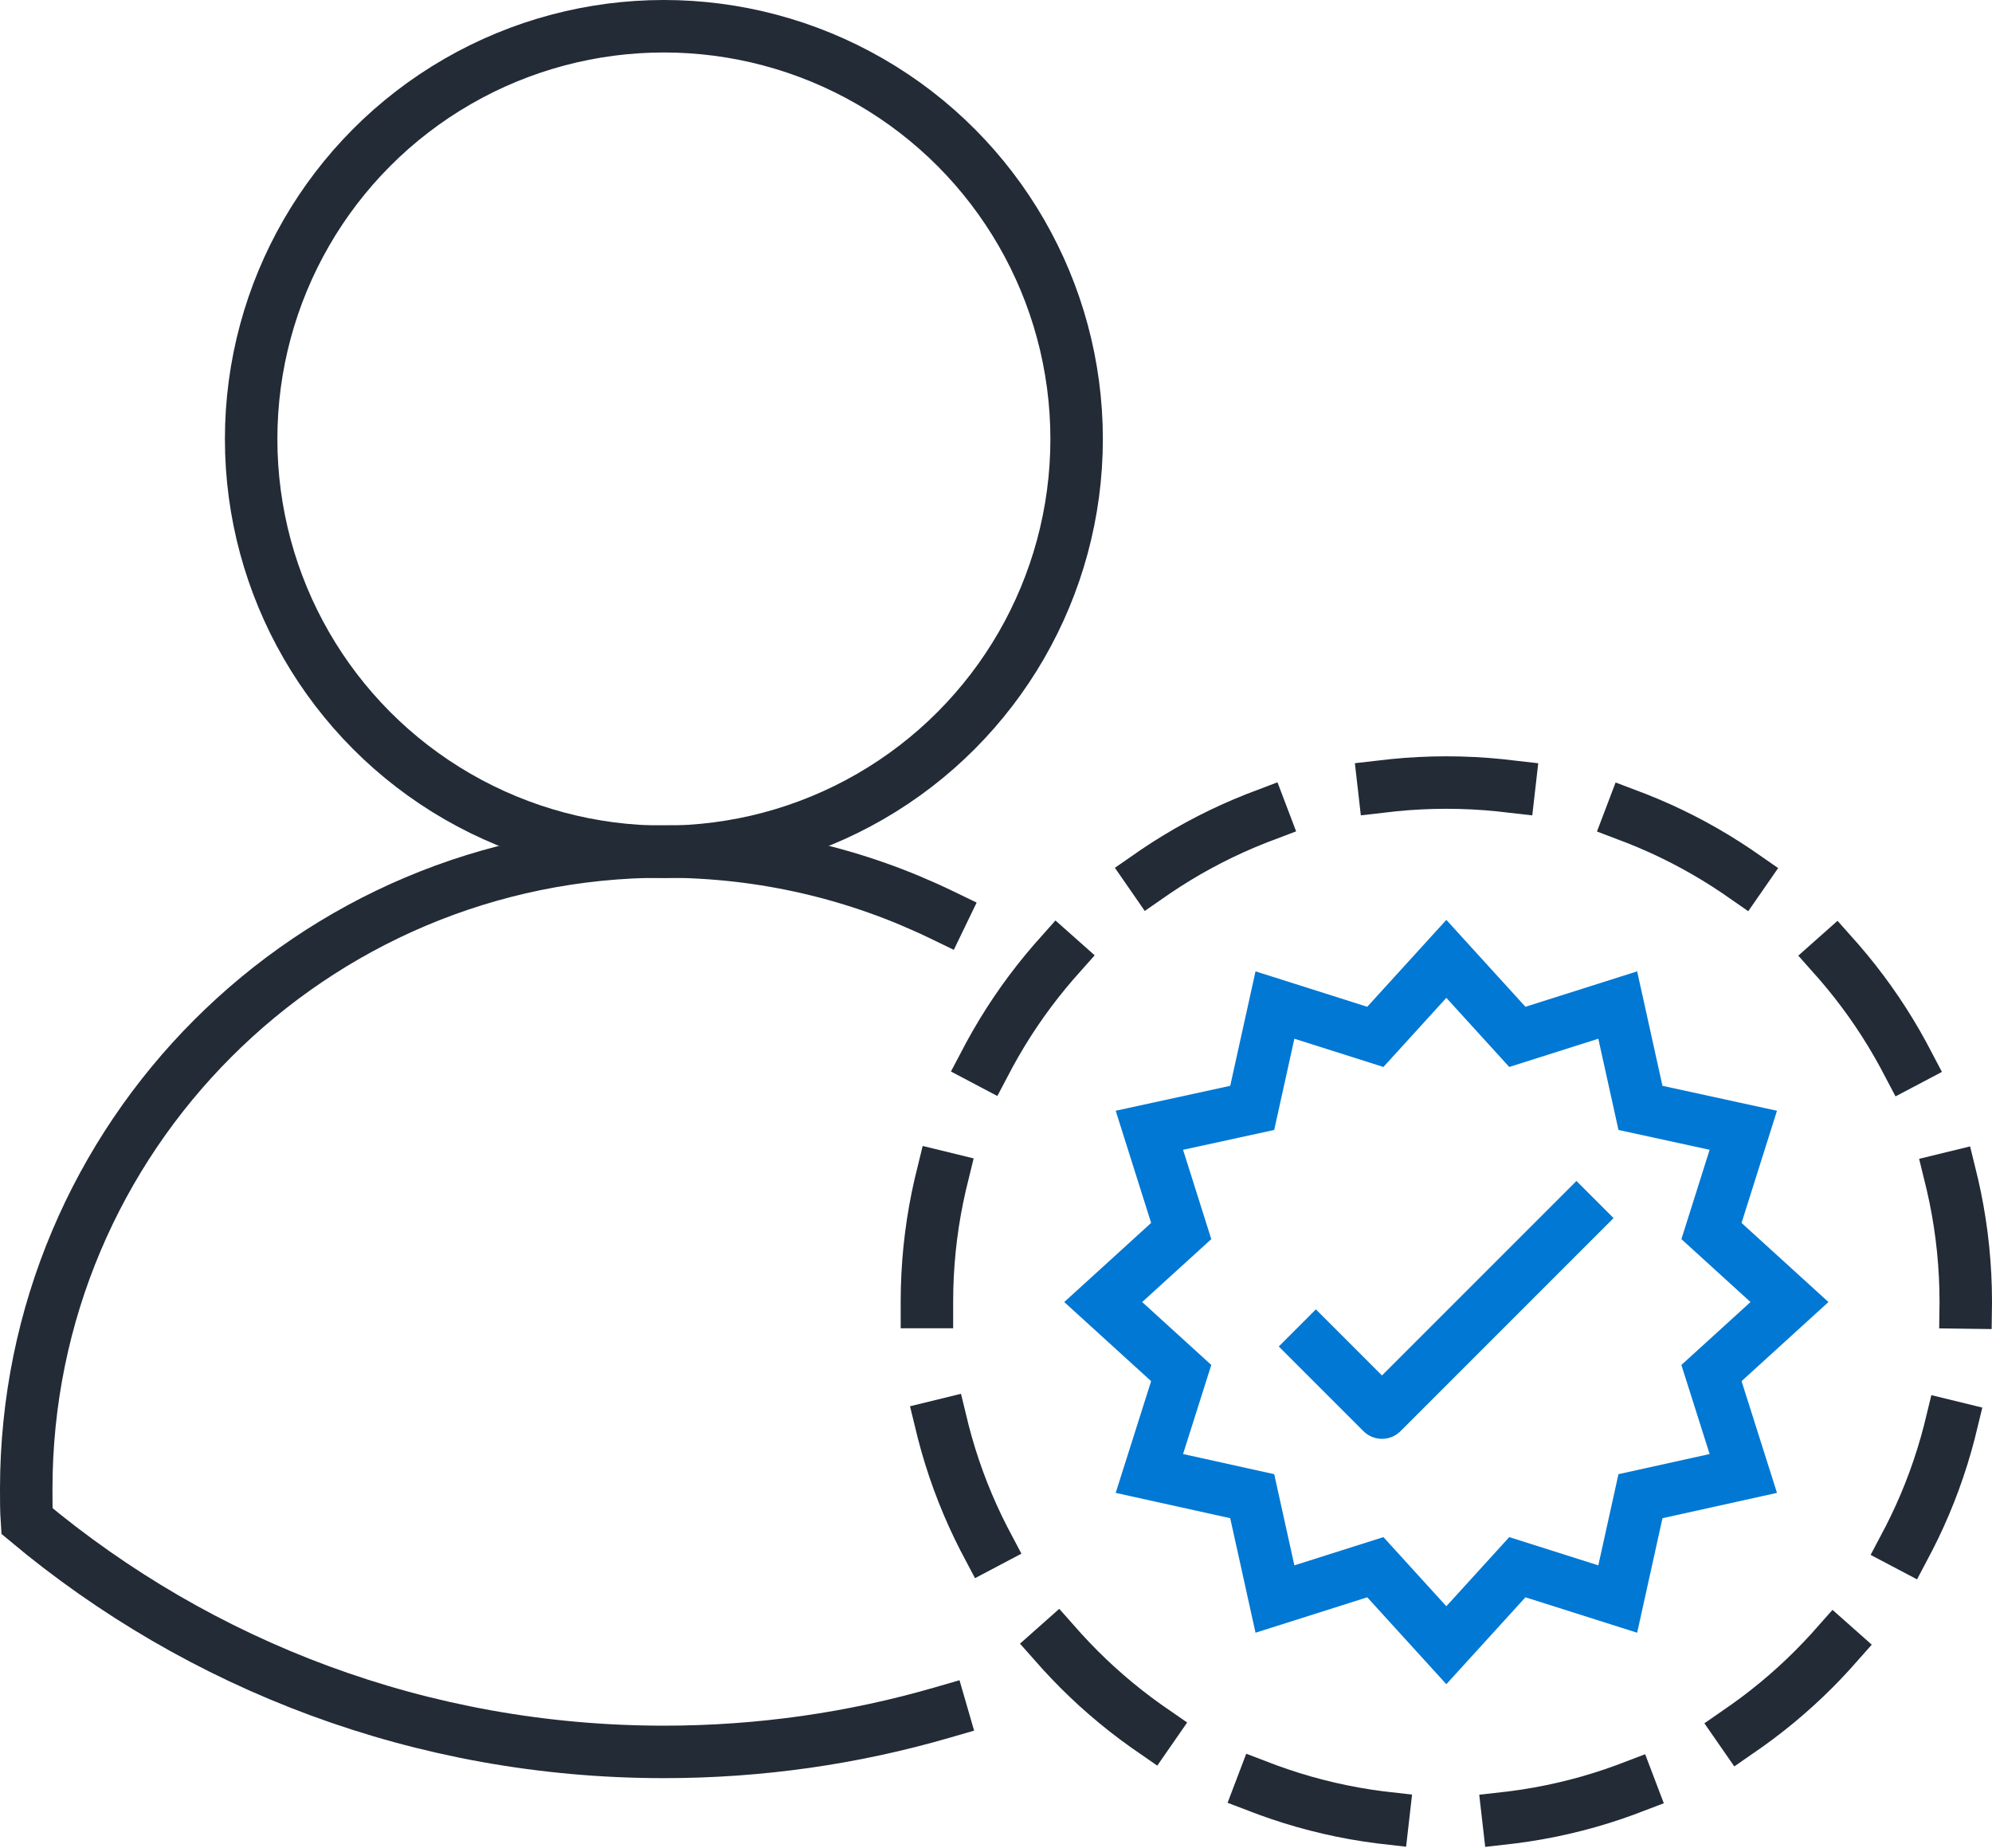
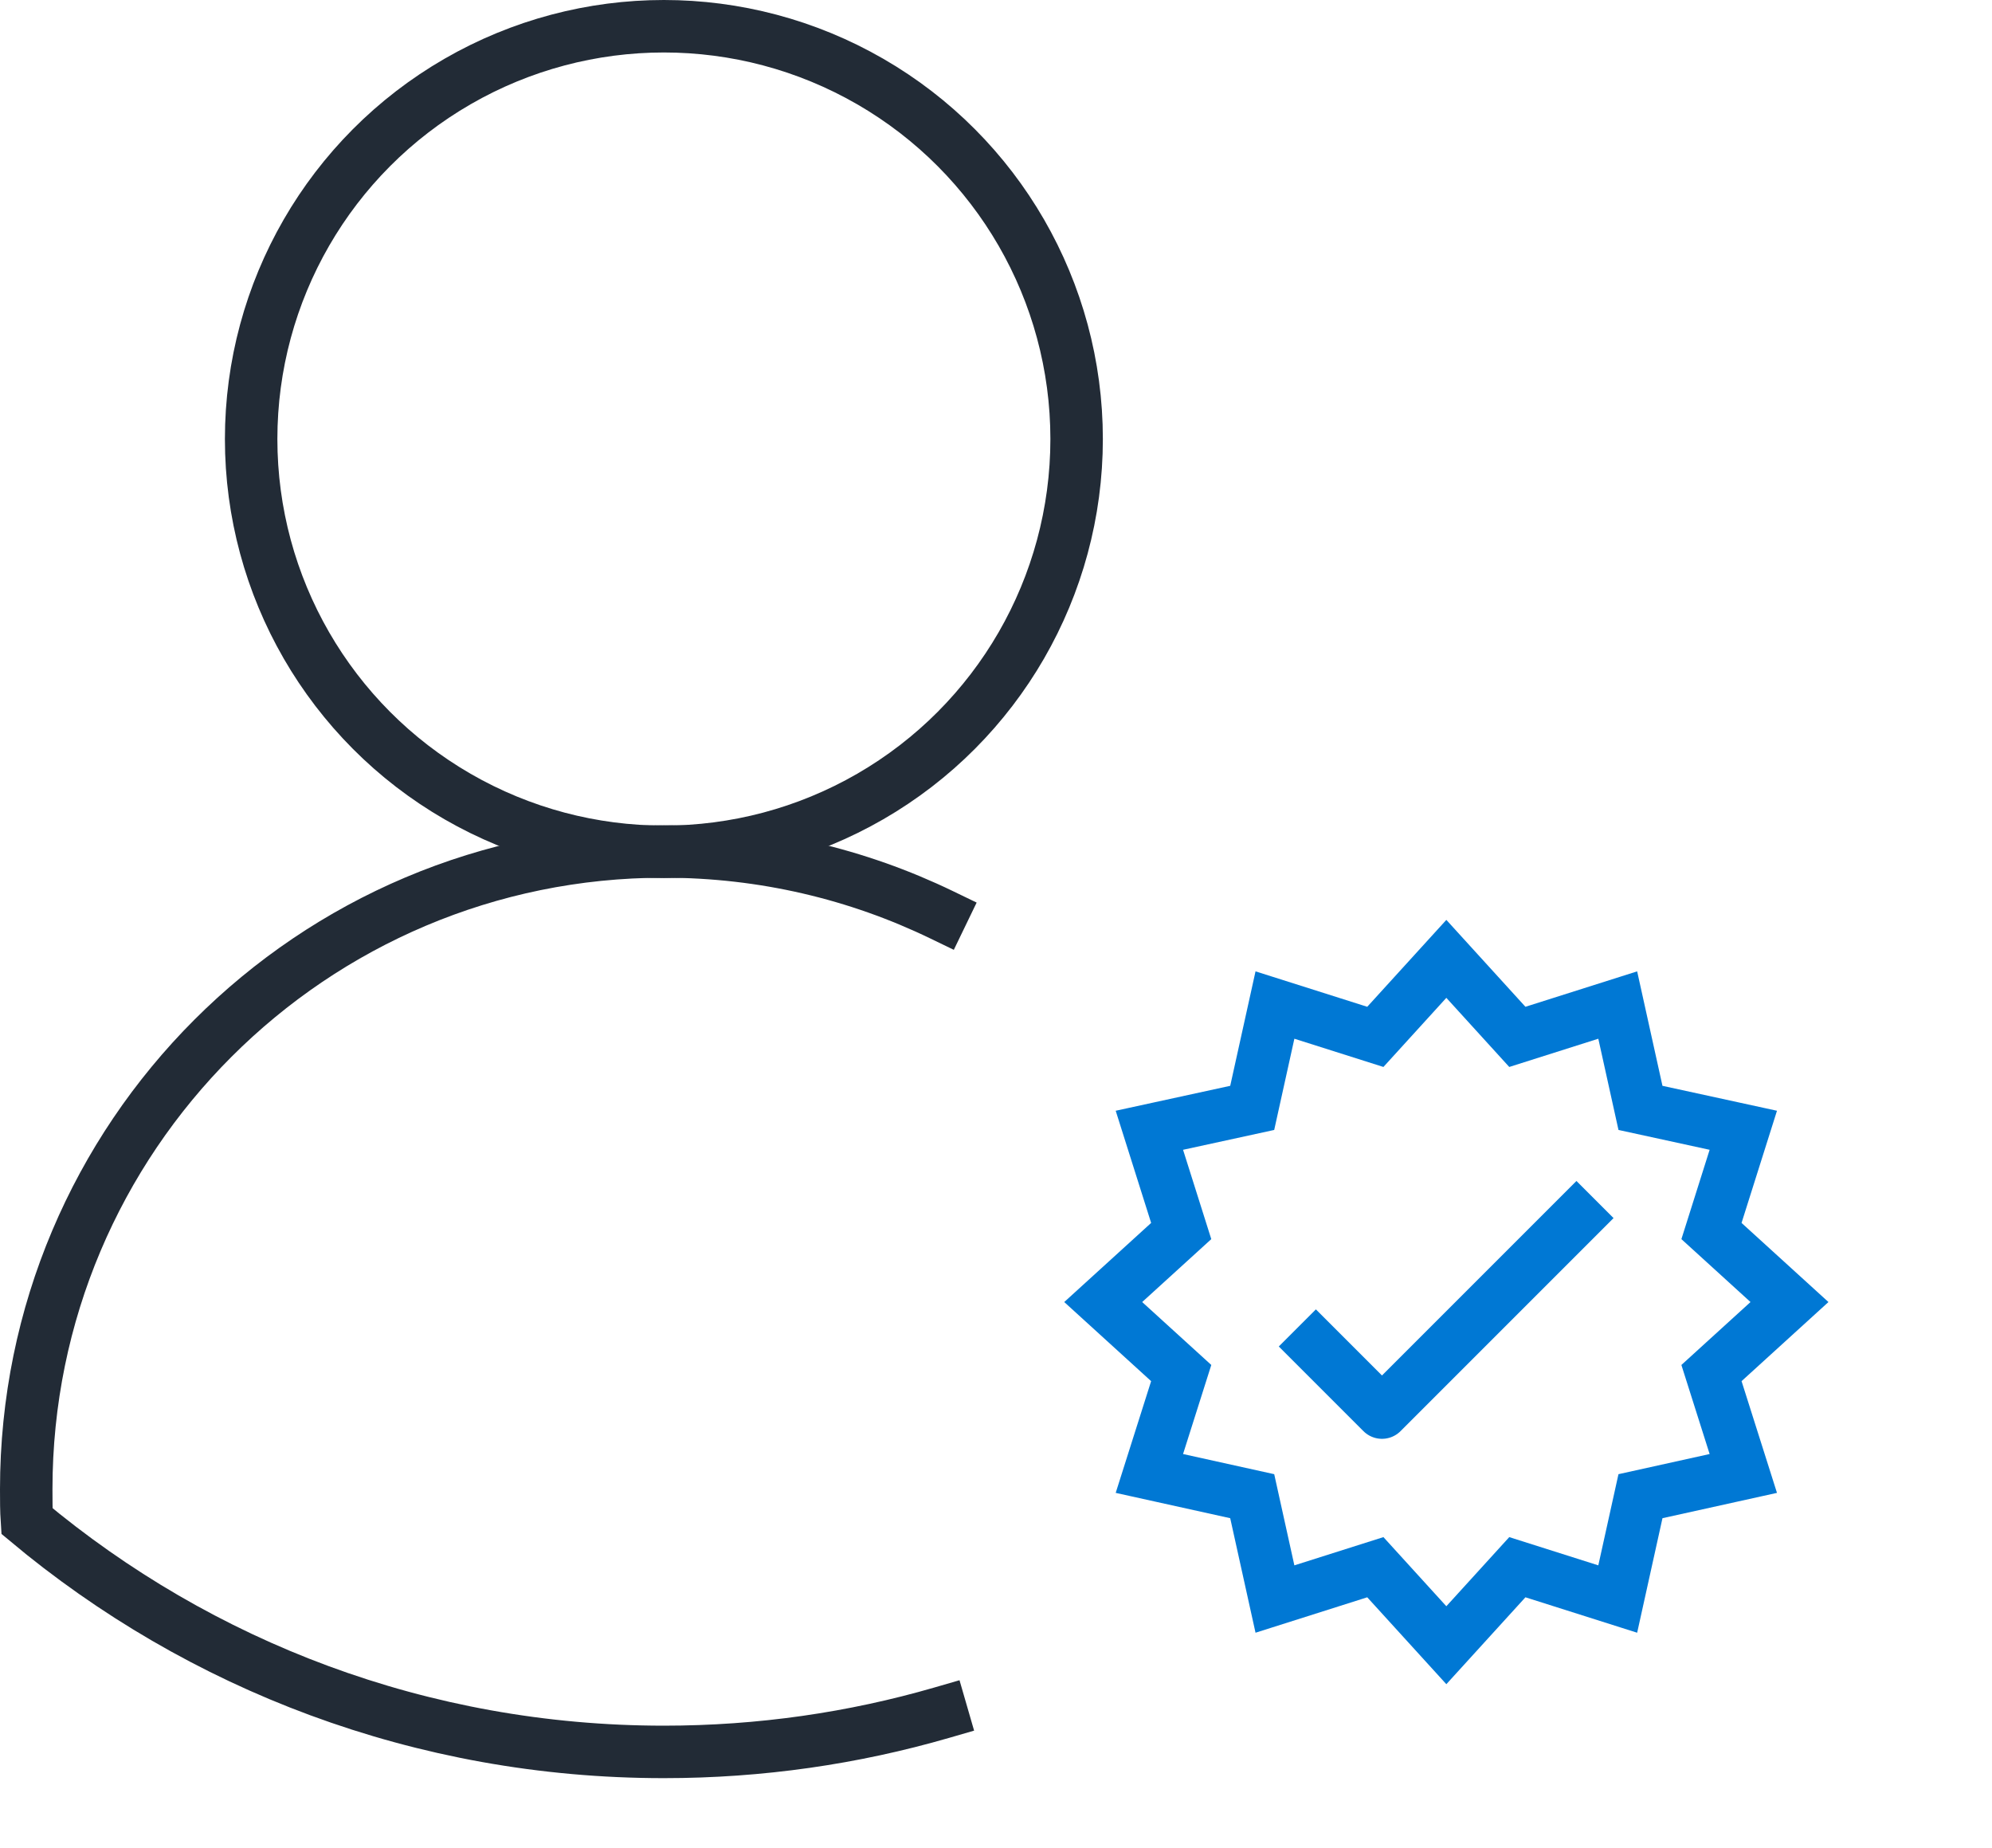
<svg xmlns="http://www.w3.org/2000/svg" id="Layer_2" viewBox="0 0 56.95 52.82">
  <defs>
    <style>.cls-1,.cls-2,.cls-3,.cls-4{fill:none;stroke-width:1.5px;}.cls-1,.cls-2,.cls-4{stroke-linecap:square;stroke-miterlimit:10;}.cls-1,.cls-3{stroke:#0078d4;}.cls-2,.cls-4{stroke:#222b36;}.cls-3{stroke-linejoin:round;}.cls-4{stroke-dasharray:3.59 3.59;}</style>
  </defs>
  <g id="Layer_1-2">
    <g id="Obsidian_Stroke">
      <circle class="cls-2" cx="18.98" cy="12.55" r="11.8" />
      <path class="cls-2" d="M26.92,48.96c-2.52.73-5.18,1.12-7.94,1.12-6.93,0-13.27-2.47-18.21-6.6-.02-.3-.02-.6-.02-.91,0-10.07,8.16-18.23,18.23-18.23,2.85,0,5.54.65,7.94,1.81" />
-       <path class="cls-4" d="M26.5,37.22c0-8.2,6.65-14.85,14.85-14.85s14.85,6.65,14.85,14.85-6.65,14.85-14.85,14.85-14.85-6.65-14.85-14.85Z" />
    </g>
    <g id="Ocean_Stroke">
      <polygon class="cls-1" points="41.35 27.41 43.38 29.64 46.25 28.73 46.9 31.67 49.84 32.31 48.93 35.19 51.16 37.22 48.93 39.25 49.84 42.12 46.9 42.77 46.25 45.71 43.38 44.8 41.35 47.03 39.32 44.8 36.45 45.71 35.8 42.77 32.86 42.12 33.77 39.25 31.54 37.22 33.77 35.19 32.86 32.31 35.8 31.67 36.45 28.73 39.32 29.64 41.35 27.41" />
      <polyline class="cls-3" points="37.09 37.96 39.51 40.38 45.6 34.29" />
    </g>
  </g>
</svg>